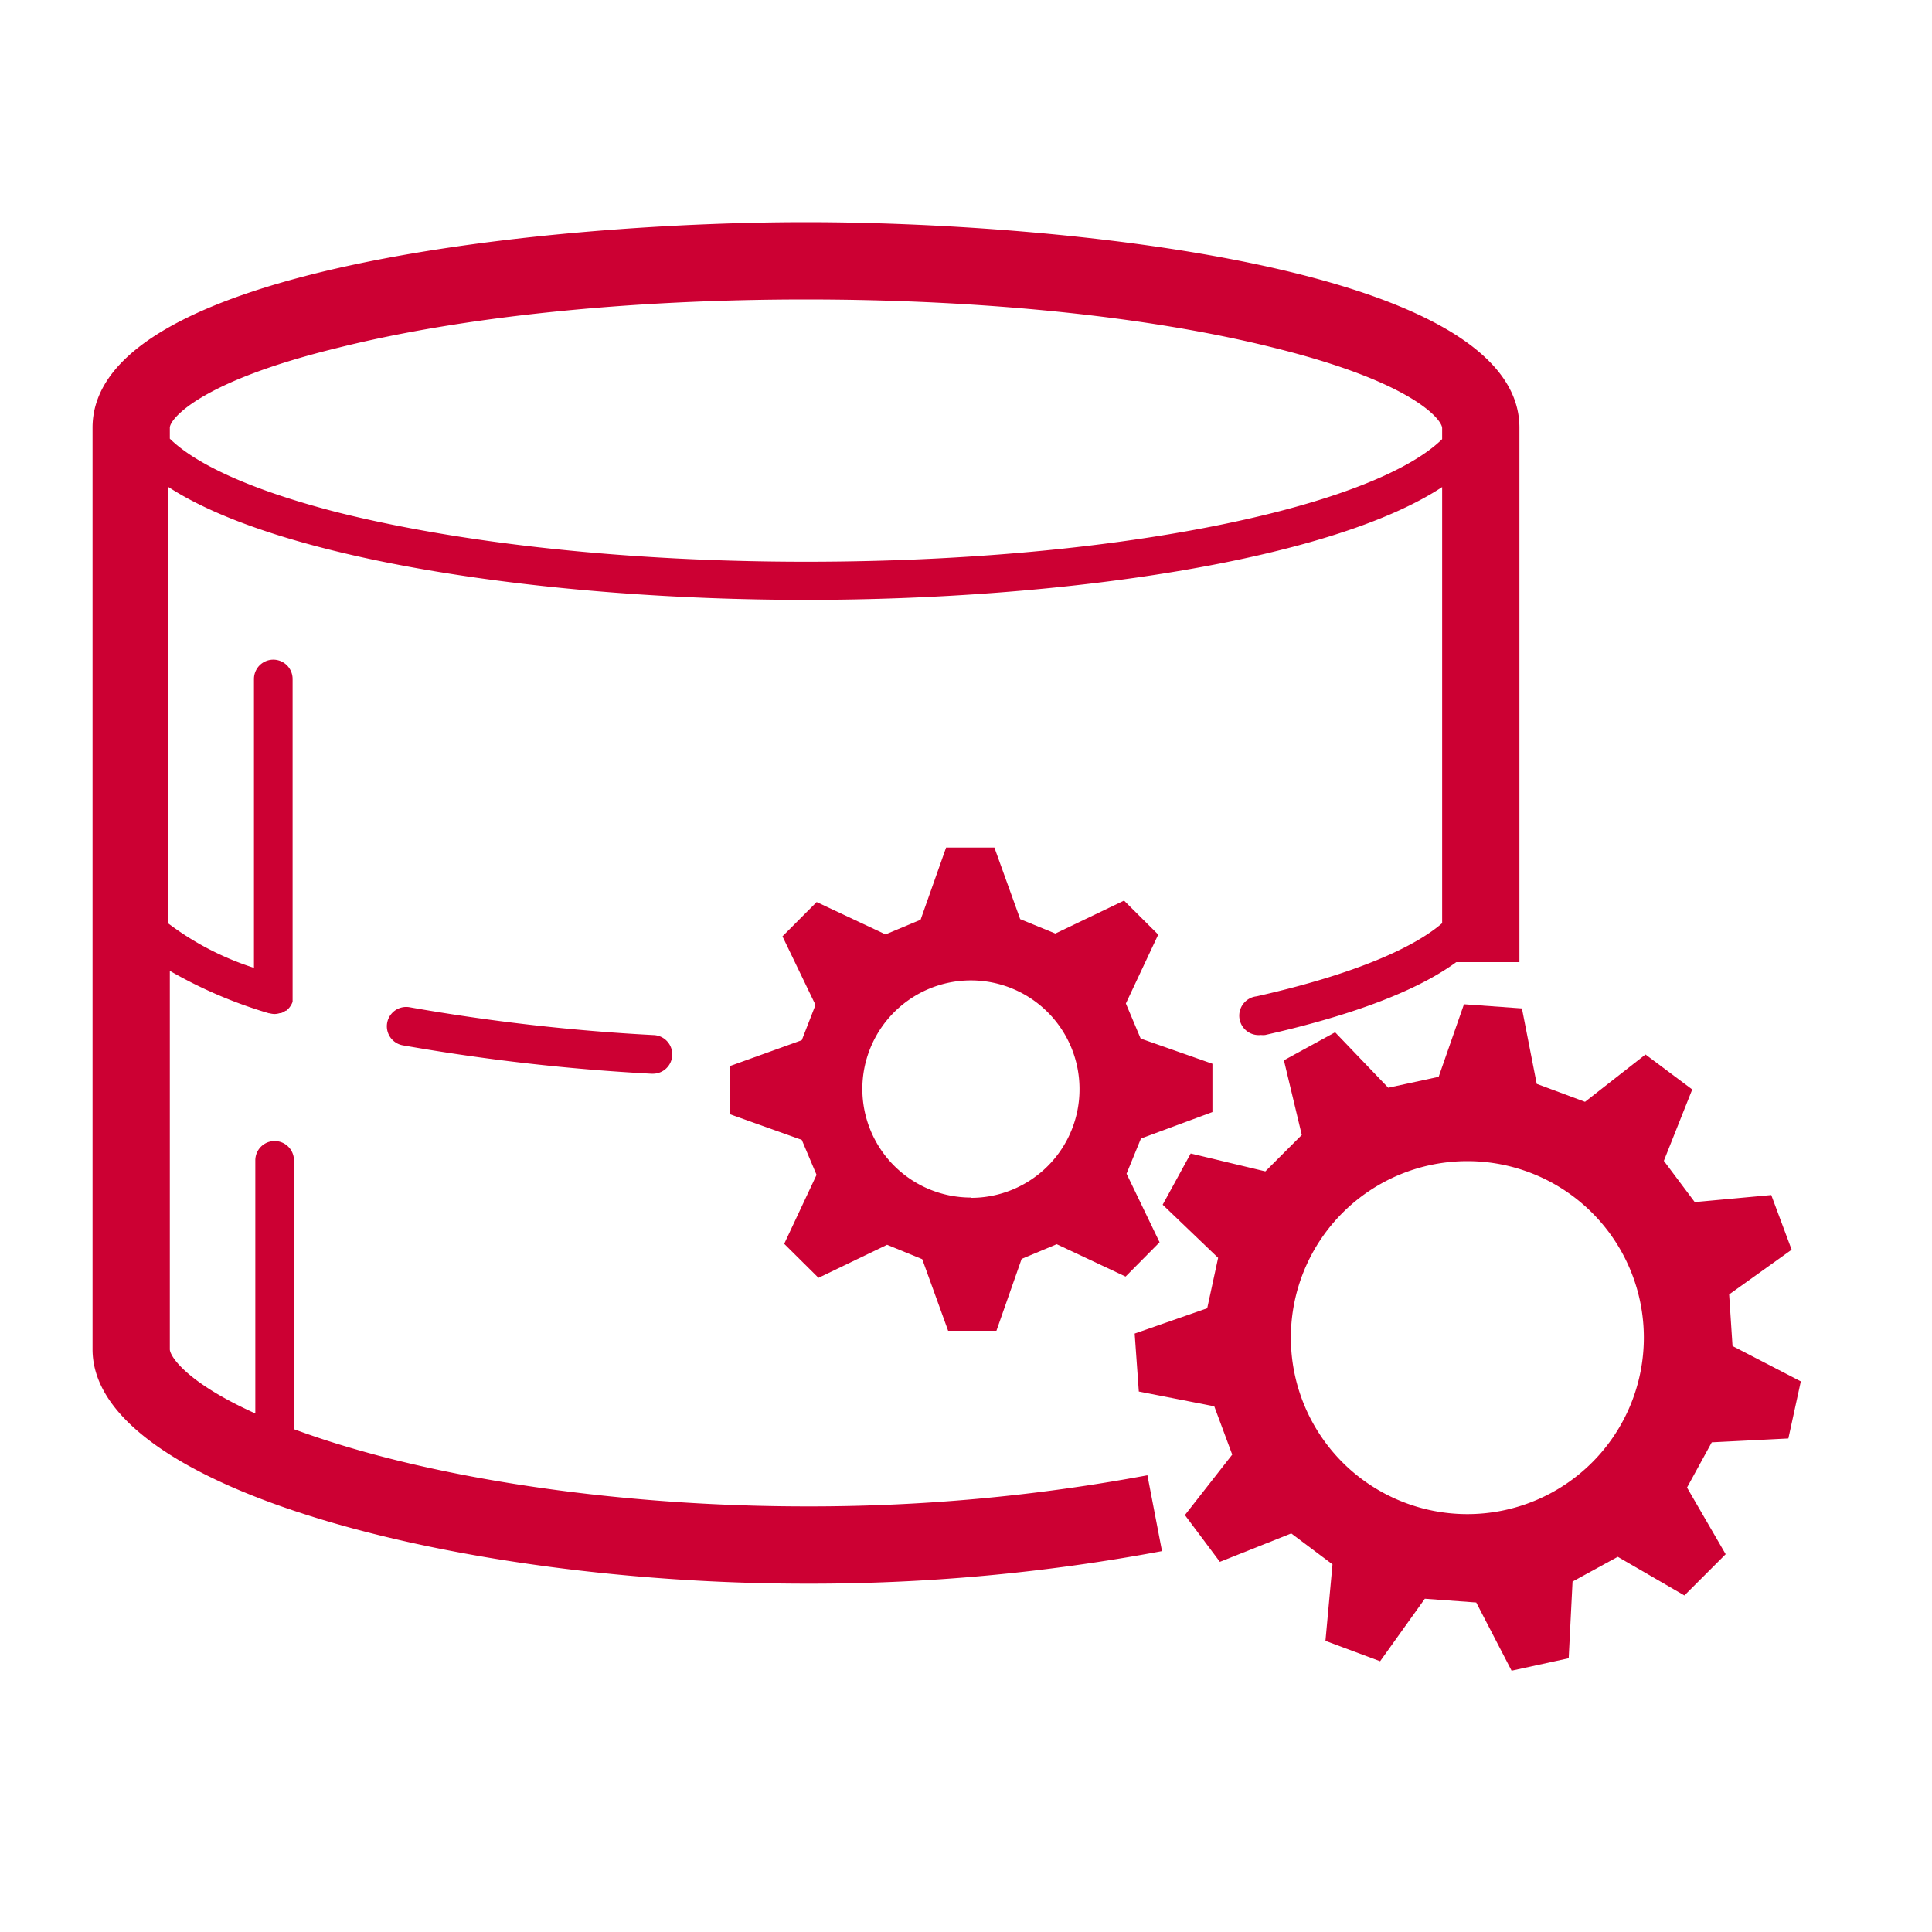
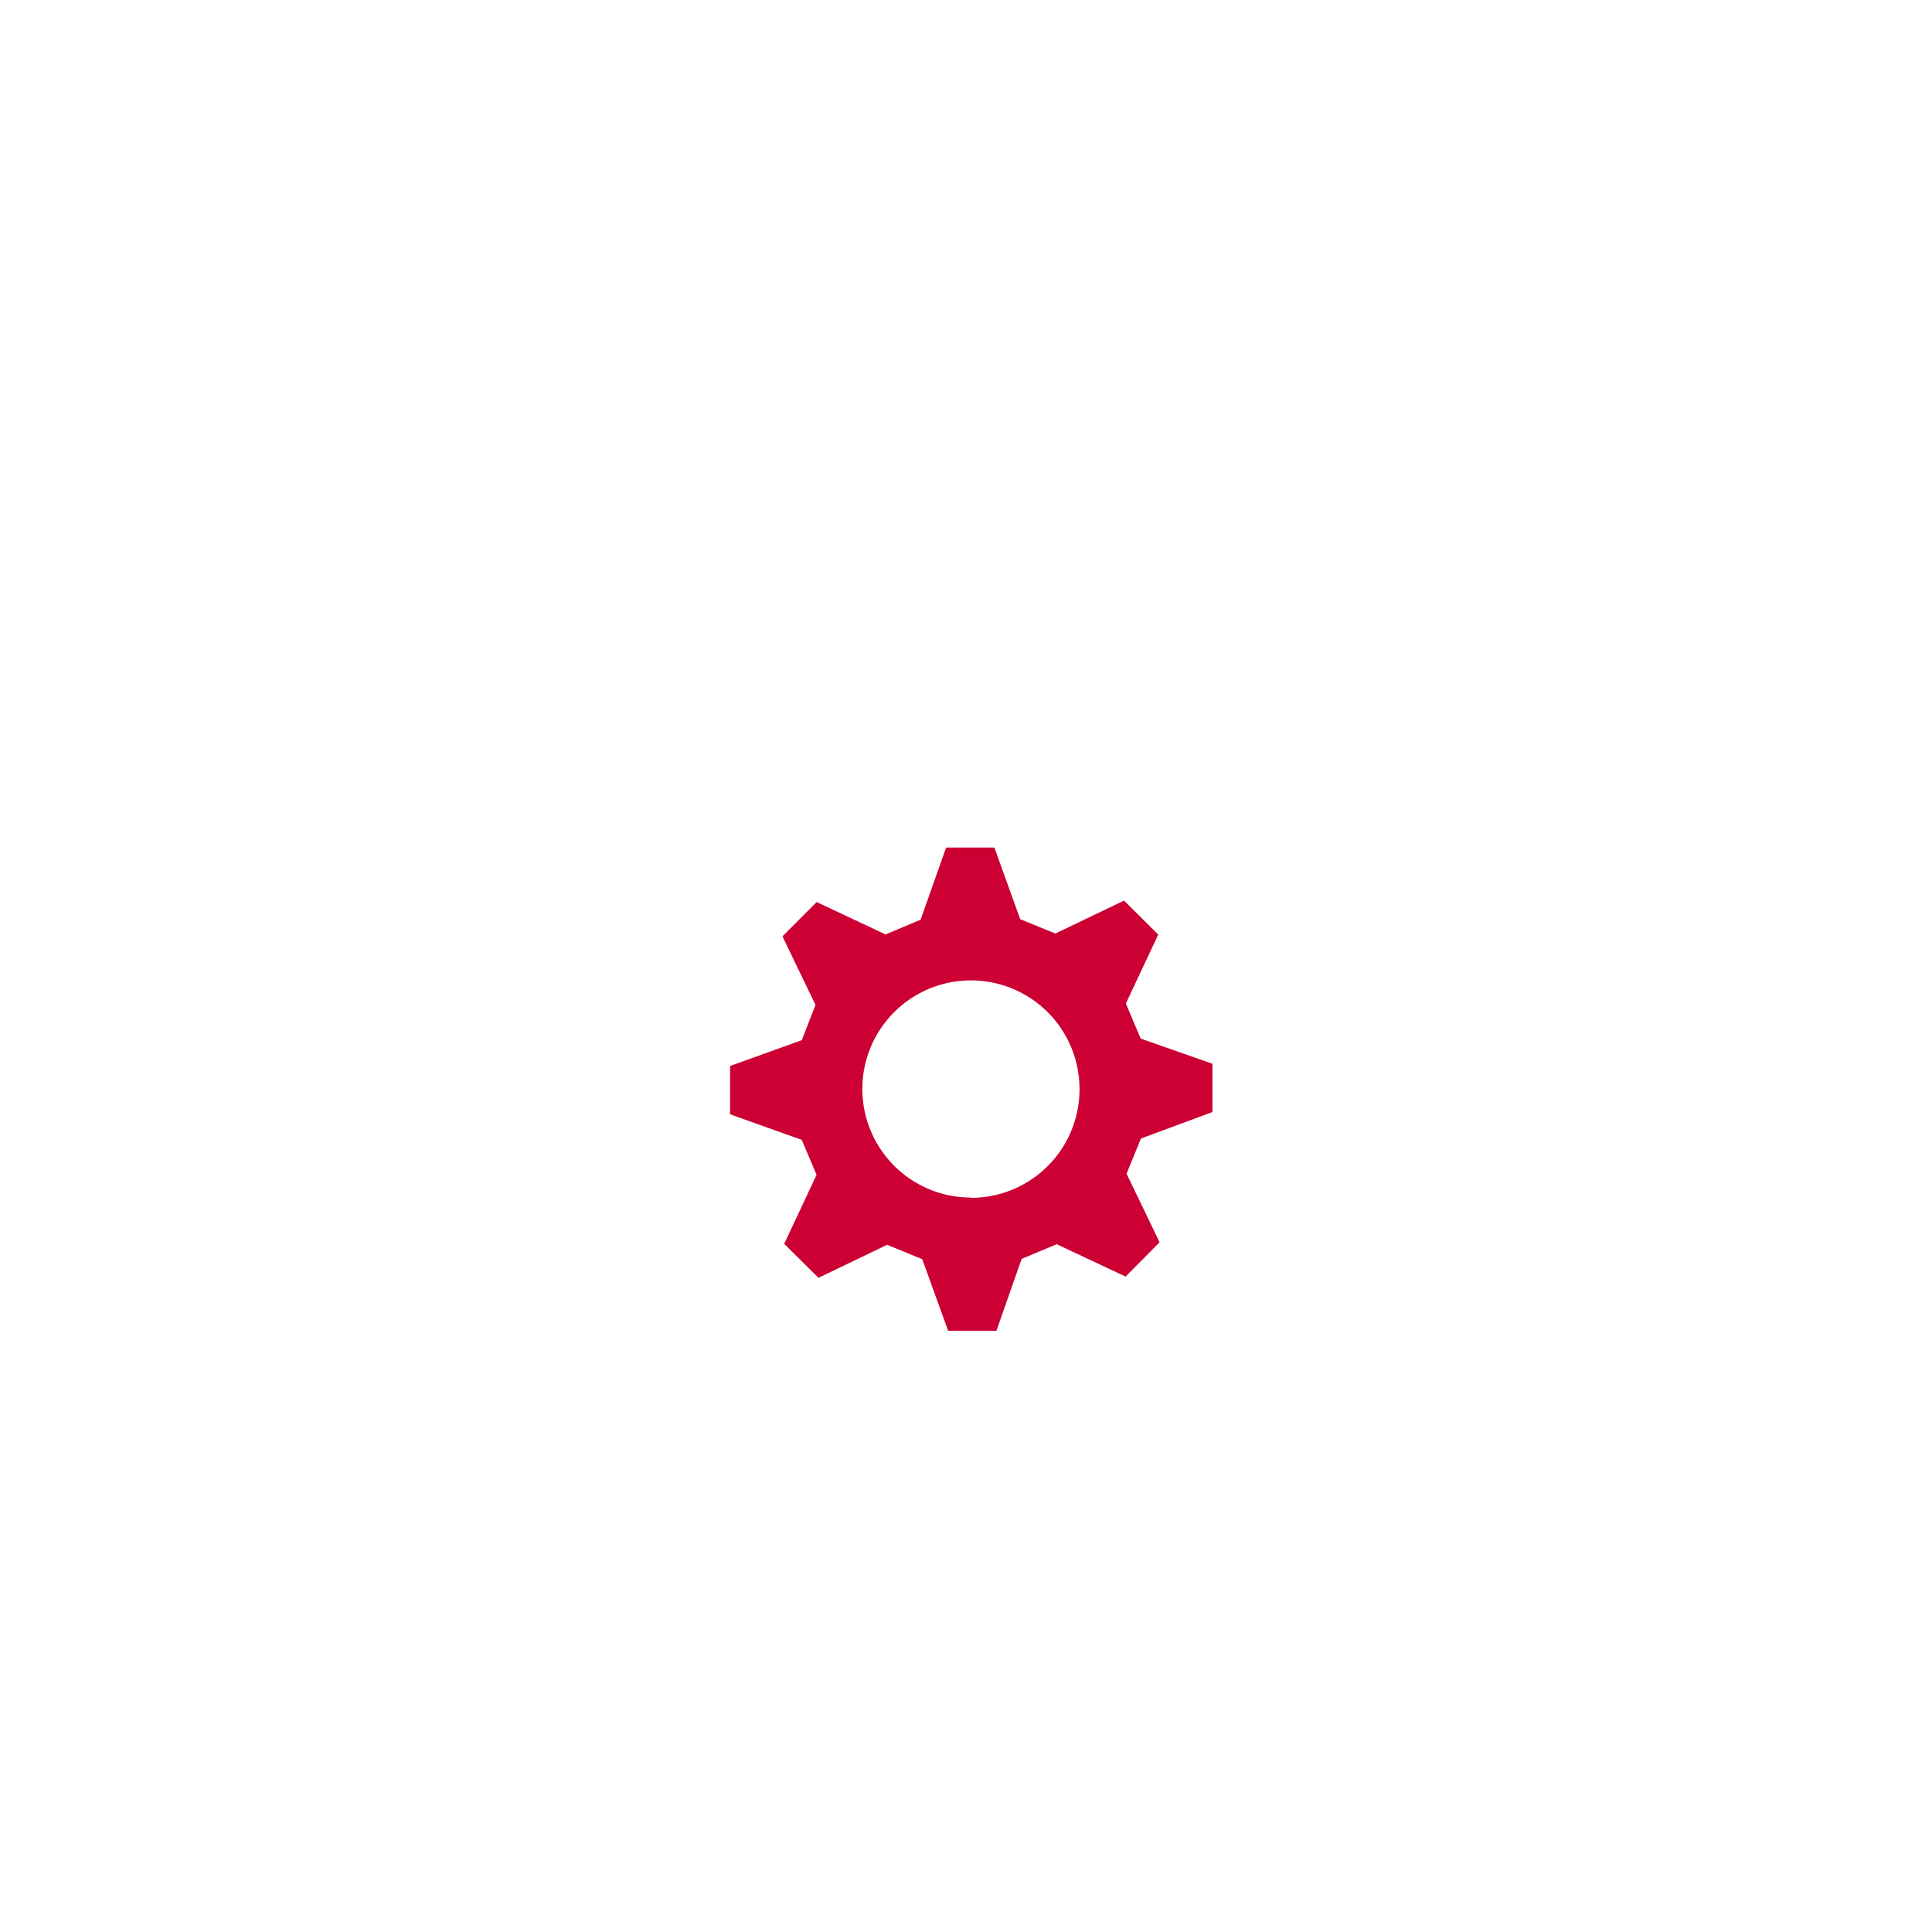
<svg xmlns="http://www.w3.org/2000/svg" data-name="Layer 1" viewBox="0 0 200 200">
-   <path d="M42.41 104.27a2 2 0 1 0-.72 3.94 213.76 213.76 0 0 0 25.73 2.94h.11a2 2 0 0 0 .12-4 207.6 207.6 0 0 1-25.24-2.88Z" fill="#cc0033" class="fill-37474f" />
-   <path d="M83.44 155.94c-17.42 0-35-2.33-48.22-6.38-1.77-.54-3.35-1.08-4.79-1.61v-27.83a2 2 0 0 0-4 0v26.2c-7.14-3.22-8.85-5.93-8.85-6.64V100.5a47.14 47.14 0 0 0 10.25 4.39h.06a2.26 2.26 0 0 0 .53.08 1.91 1.91 0 0 0 .54-.09h.11a1.74 1.74 0 0 0 .49-.25h.06a2 2 0 0 0 .36-.36.18.18 0 0 0 .05-.07 1.83 1.83 0 0 0 .26-.5s0-.06 0-.09V70.29a2 2 0 0 0-4 0v29.9a29.73 29.73 0 0 1-8.85-4.58V50.42c11.74 7.63 39.5 11.68 66 11.68s54.25-4.05 65.85-11.68v45.15c-2.8 2.42-8.74 5.21-19.21 7.57a2 2 0 0 0 .44 4 2.3 2.3 0 0 0 .45 0c7.05-1.59 14.95-4 19.78-7.54h6.54V44.27C157.29 27.46 109 23 83.44 23S9.58 27.46 9.58 44.27v95.41c0 14.51 38.19 24.26 73.86 24.26a197.75 197.75 0 0 0 36.85-3.37l-1.51-7.85a190.31 190.31 0 0 1-35.34 3.22ZM35 36c12.89-3.23 30.09-5 48.44-5s35.56 1.77 48.43 5c14.46 3.57 17.42 7.47 17.42 8.32v1.14c-2.42 2.39-7.73 5.14-17.22 7.56-13 3.3-30.24 5.13-48.63 5.13S47.77 56.27 34.8 53c-9.48-2.45-14.8-5.2-17.22-7.59v-1.14c0-.85 2.96-4.75 17.42-8.27Z" fill="#cc0033" class="fill-37474f" />
-   <path d="m185.13 148.91 1.29-5.91-7.07-3.66L179 134l6.47-4.63-2.11-5.66-7.92.73-3.2-4.27 2.94-7.39-4.84-3.62-6.26 4.9-5-1.86-1.53-7.81-6-.43-2.62 7.51-5.22 1.13-5.5-5.74-5.3 2.9 1.85 7.73-3.77 3.77-7.73-1.85-2.9 5.3 5.74 5.5-1.13 5.22-7.51 2.62.43 6 7.81 1.53 1.86 5-4.9 6.26 3.62 4.84 7.39-2.94 4.27 3.2-.73 7.92 5.66 2.11 4.63-6.47 5.32.39 3.66 7.06 5.91-1.29.4-7.94 4.68-2.56 6.9 4 4.27-4.27-4-6.9 2.56-4.68Zm-33.23 7.83a18.27 18.27 0 1 1 18.27-18.27 18.27 18.27 0 0 1-18.27 18.27Z" fill="#cc0033" class="fill-37474f" />
  <path d="M125.51 115.12v-5l-7.43-2.61-1.53-3.63 3.35-7.13-3.54-3.52-7.11 3.41-3.64-1.49-2.67-7.41h-5l-2.64 7.47-3.63 1.52-7.13-3.35L81 96.93l3.42 7.1-1.42 3.65-7.42 2.67v5L83 118l1.53 3.62-3.35 7.14 3.55 3.52 7.1-3.42 3.64 1.49 2.68 7.41h5l2.61-7.44 3.63-1.52 7.13 3.35 3.52-3.55-3.42-7.1 1.49-3.64Zm-25 8.85a11.24 11.24 0 1 1 11.24-11.23A11.23 11.23 0 0 1 100.52 124Z" fill="#cc0033" class="fill-37474f" />
</svg>